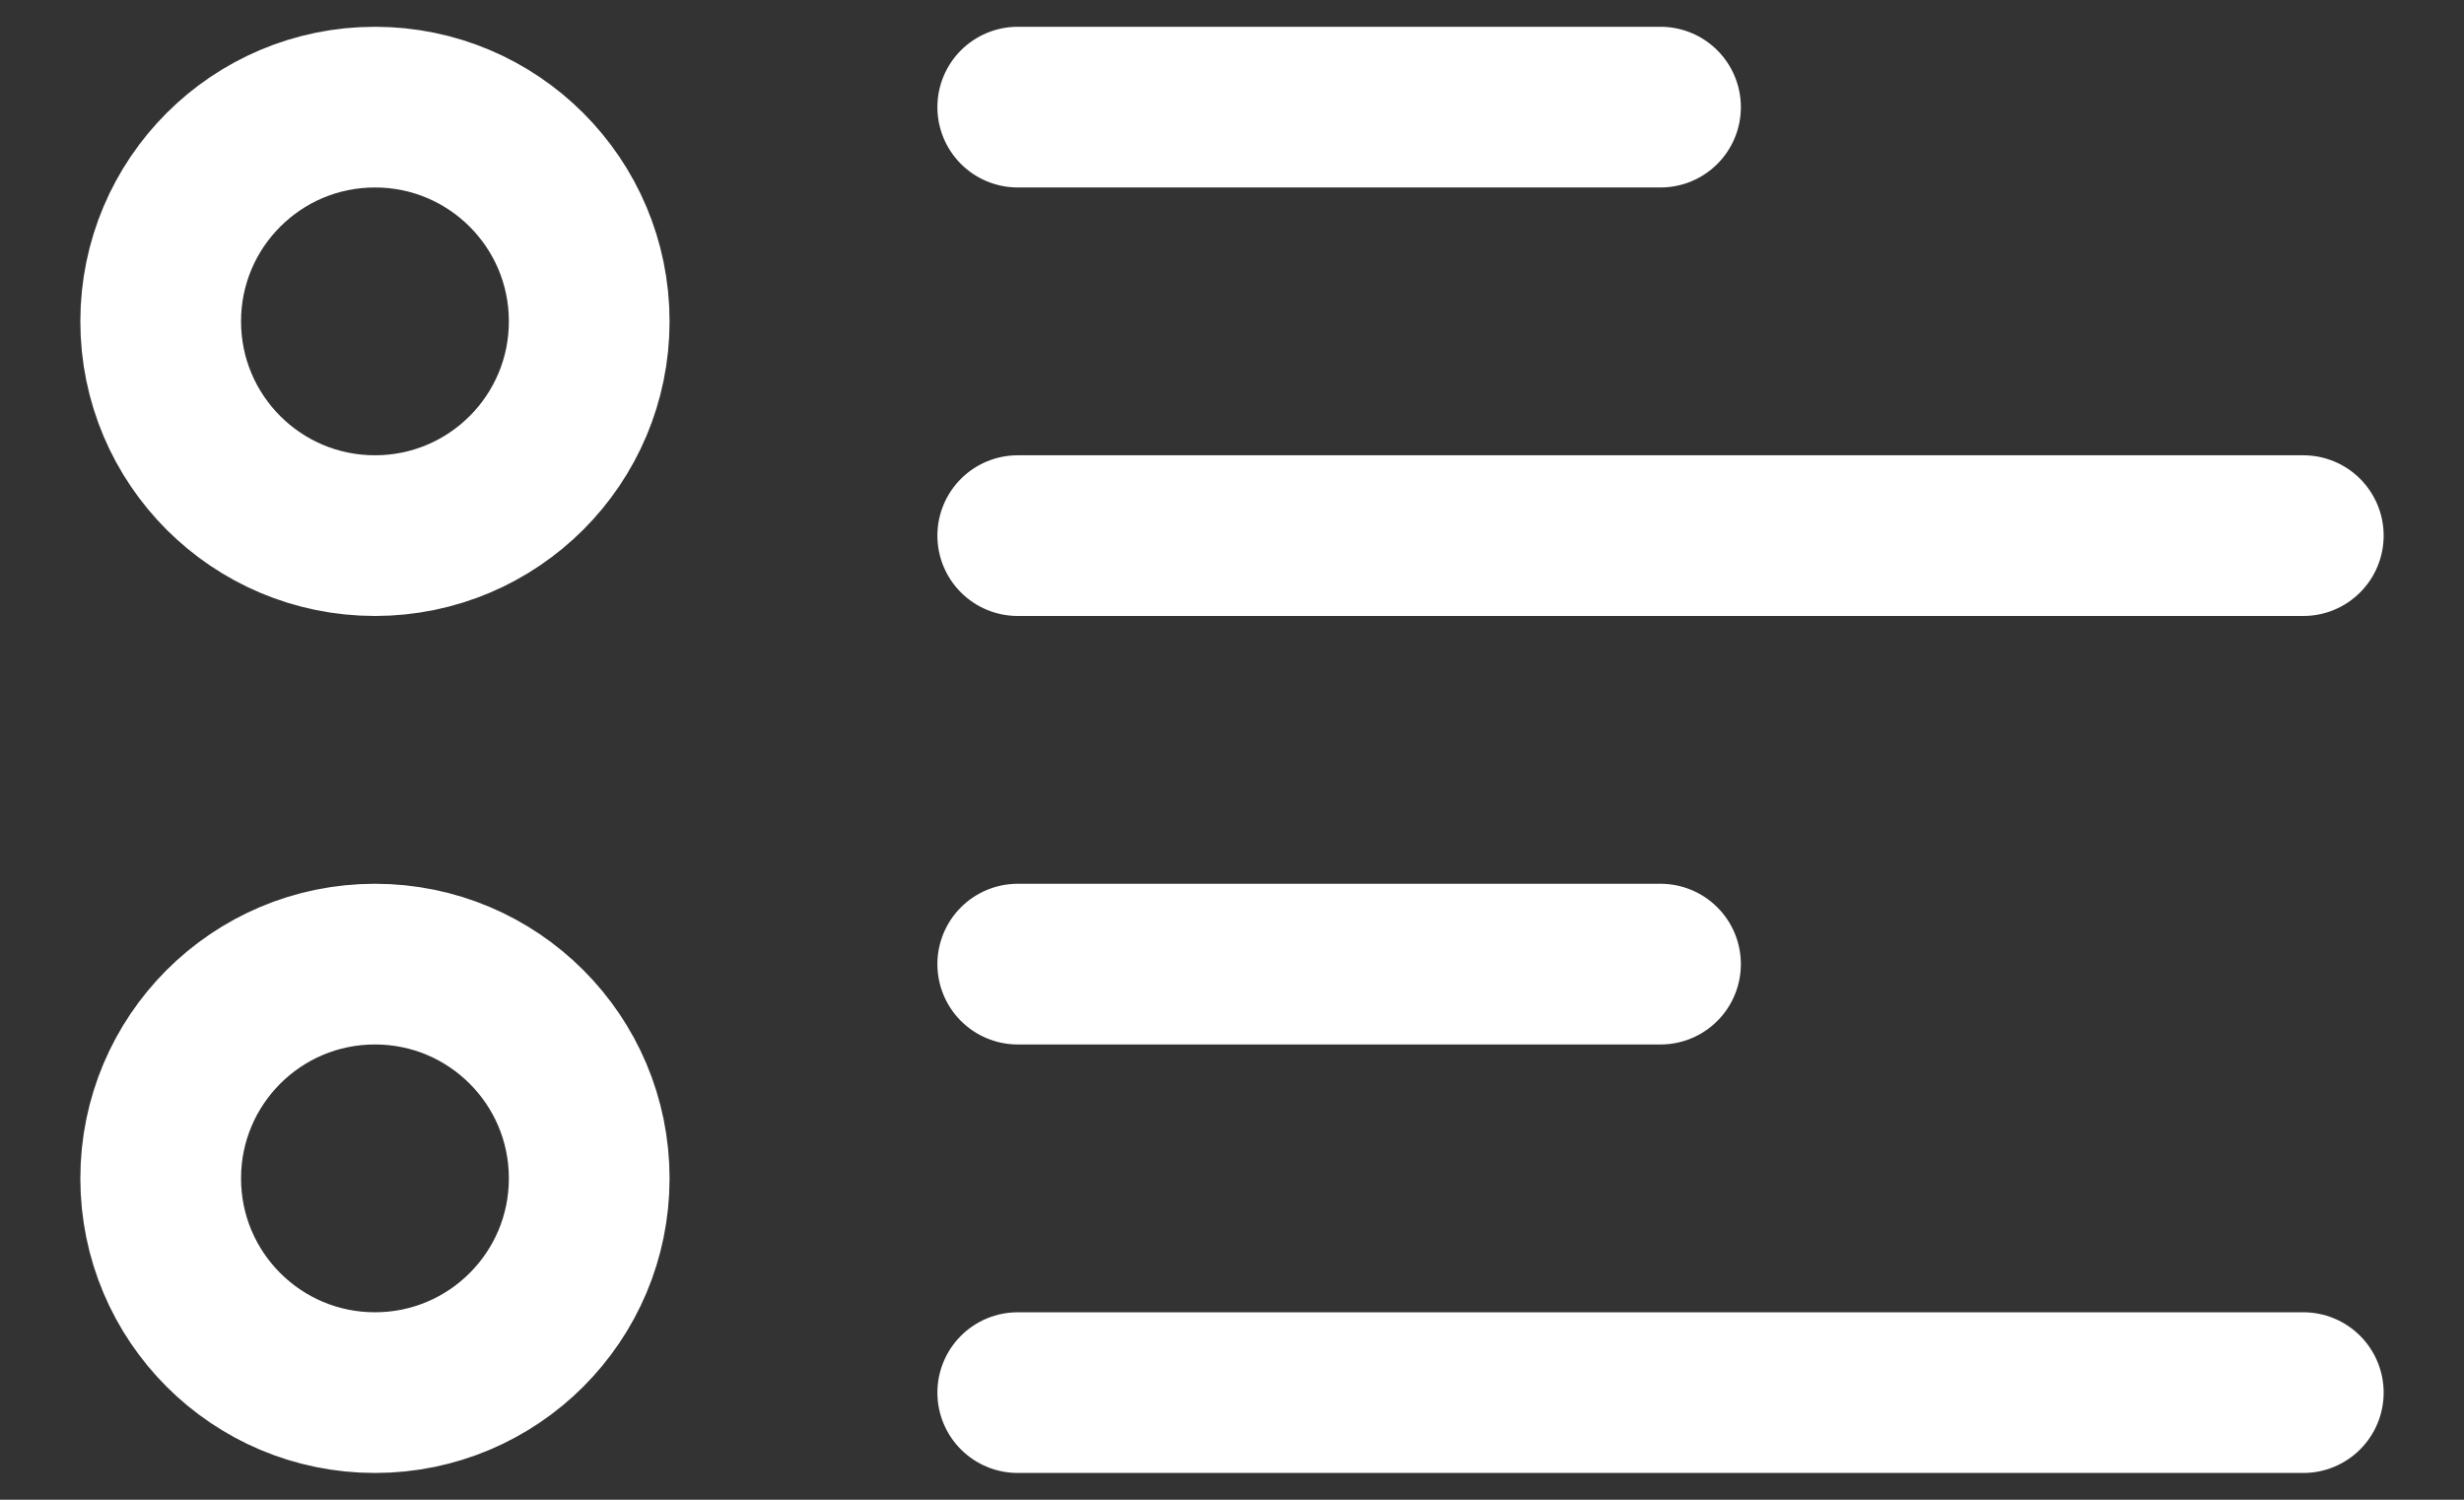
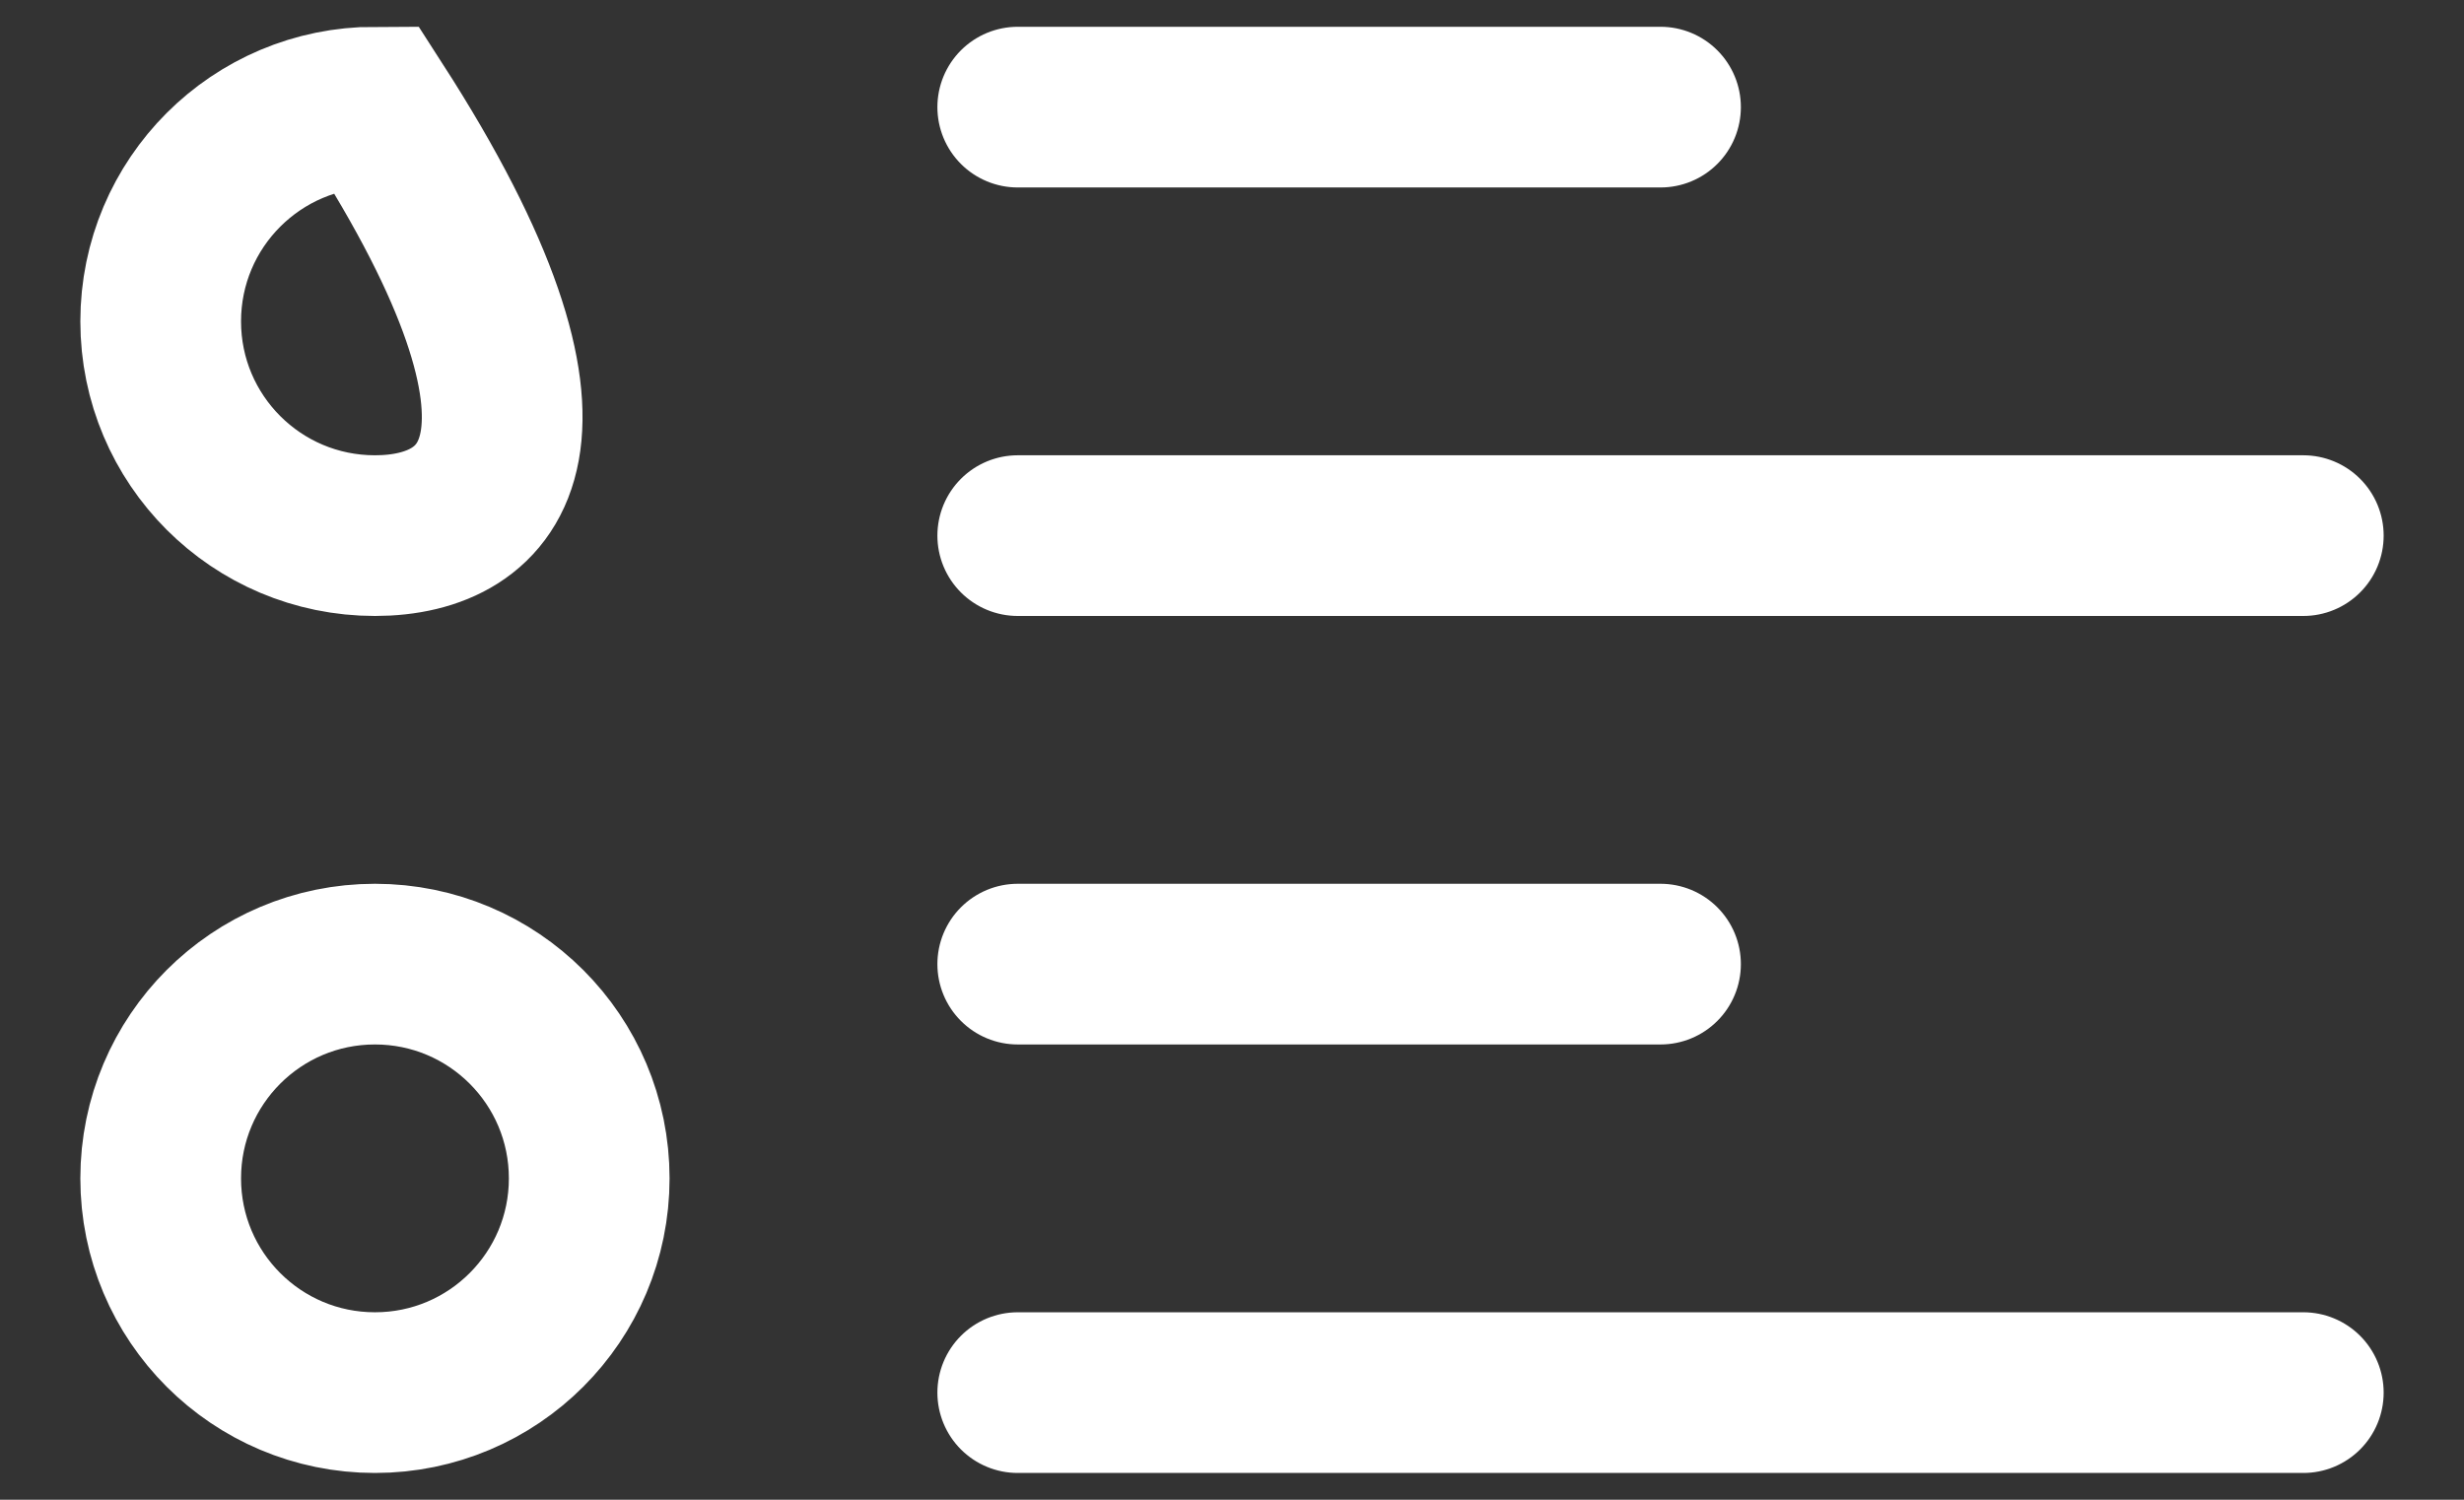
<svg xmlns="http://www.w3.org/2000/svg" width="23" height="14" viewBox="0 0 23 14" fill="none">
  <rect x="0" y="0" width="23" height="14" fill="#333333" stroke="none" />
-   <path d="M9.5 1H15.5M9.5 9H15.5M9.5 5H21.5M9.5 13H21.5M3.5 5C2.395 5 1.5 4.105 1.5 3C1.5 1.895 2.395 1 3.5 1C4.605 1 5.5 1.895 5.5 3C5.5 4.105 4.605 5 3.5 5ZM3.5 13C2.395 13 1.5 12.105 1.5 11C1.5 9.895 2.395 9 3.5 9C4.605 9 5.5 9.895 5.5 11C5.5 12.105 4.605 13 3.5 13Z" stroke="#ffffff" stroke-width="1.5" stroke-linecap="round" />
+   <path d="M9.5 1H15.5M9.5 9H15.5M9.5 5H21.5M9.5 13H21.5M3.5 5C2.395 5 1.5 4.105 1.5 3C1.5 1.895 2.395 1 3.5 1C5.5 4.105 4.605 5 3.5 5ZM3.5 13C2.395 13 1.5 12.105 1.5 11C1.5 9.895 2.395 9 3.5 9C4.605 9 5.5 9.895 5.5 11C5.5 12.105 4.605 13 3.5 13Z" stroke="#ffffff" stroke-width="1.5" stroke-linecap="round" />
</svg>